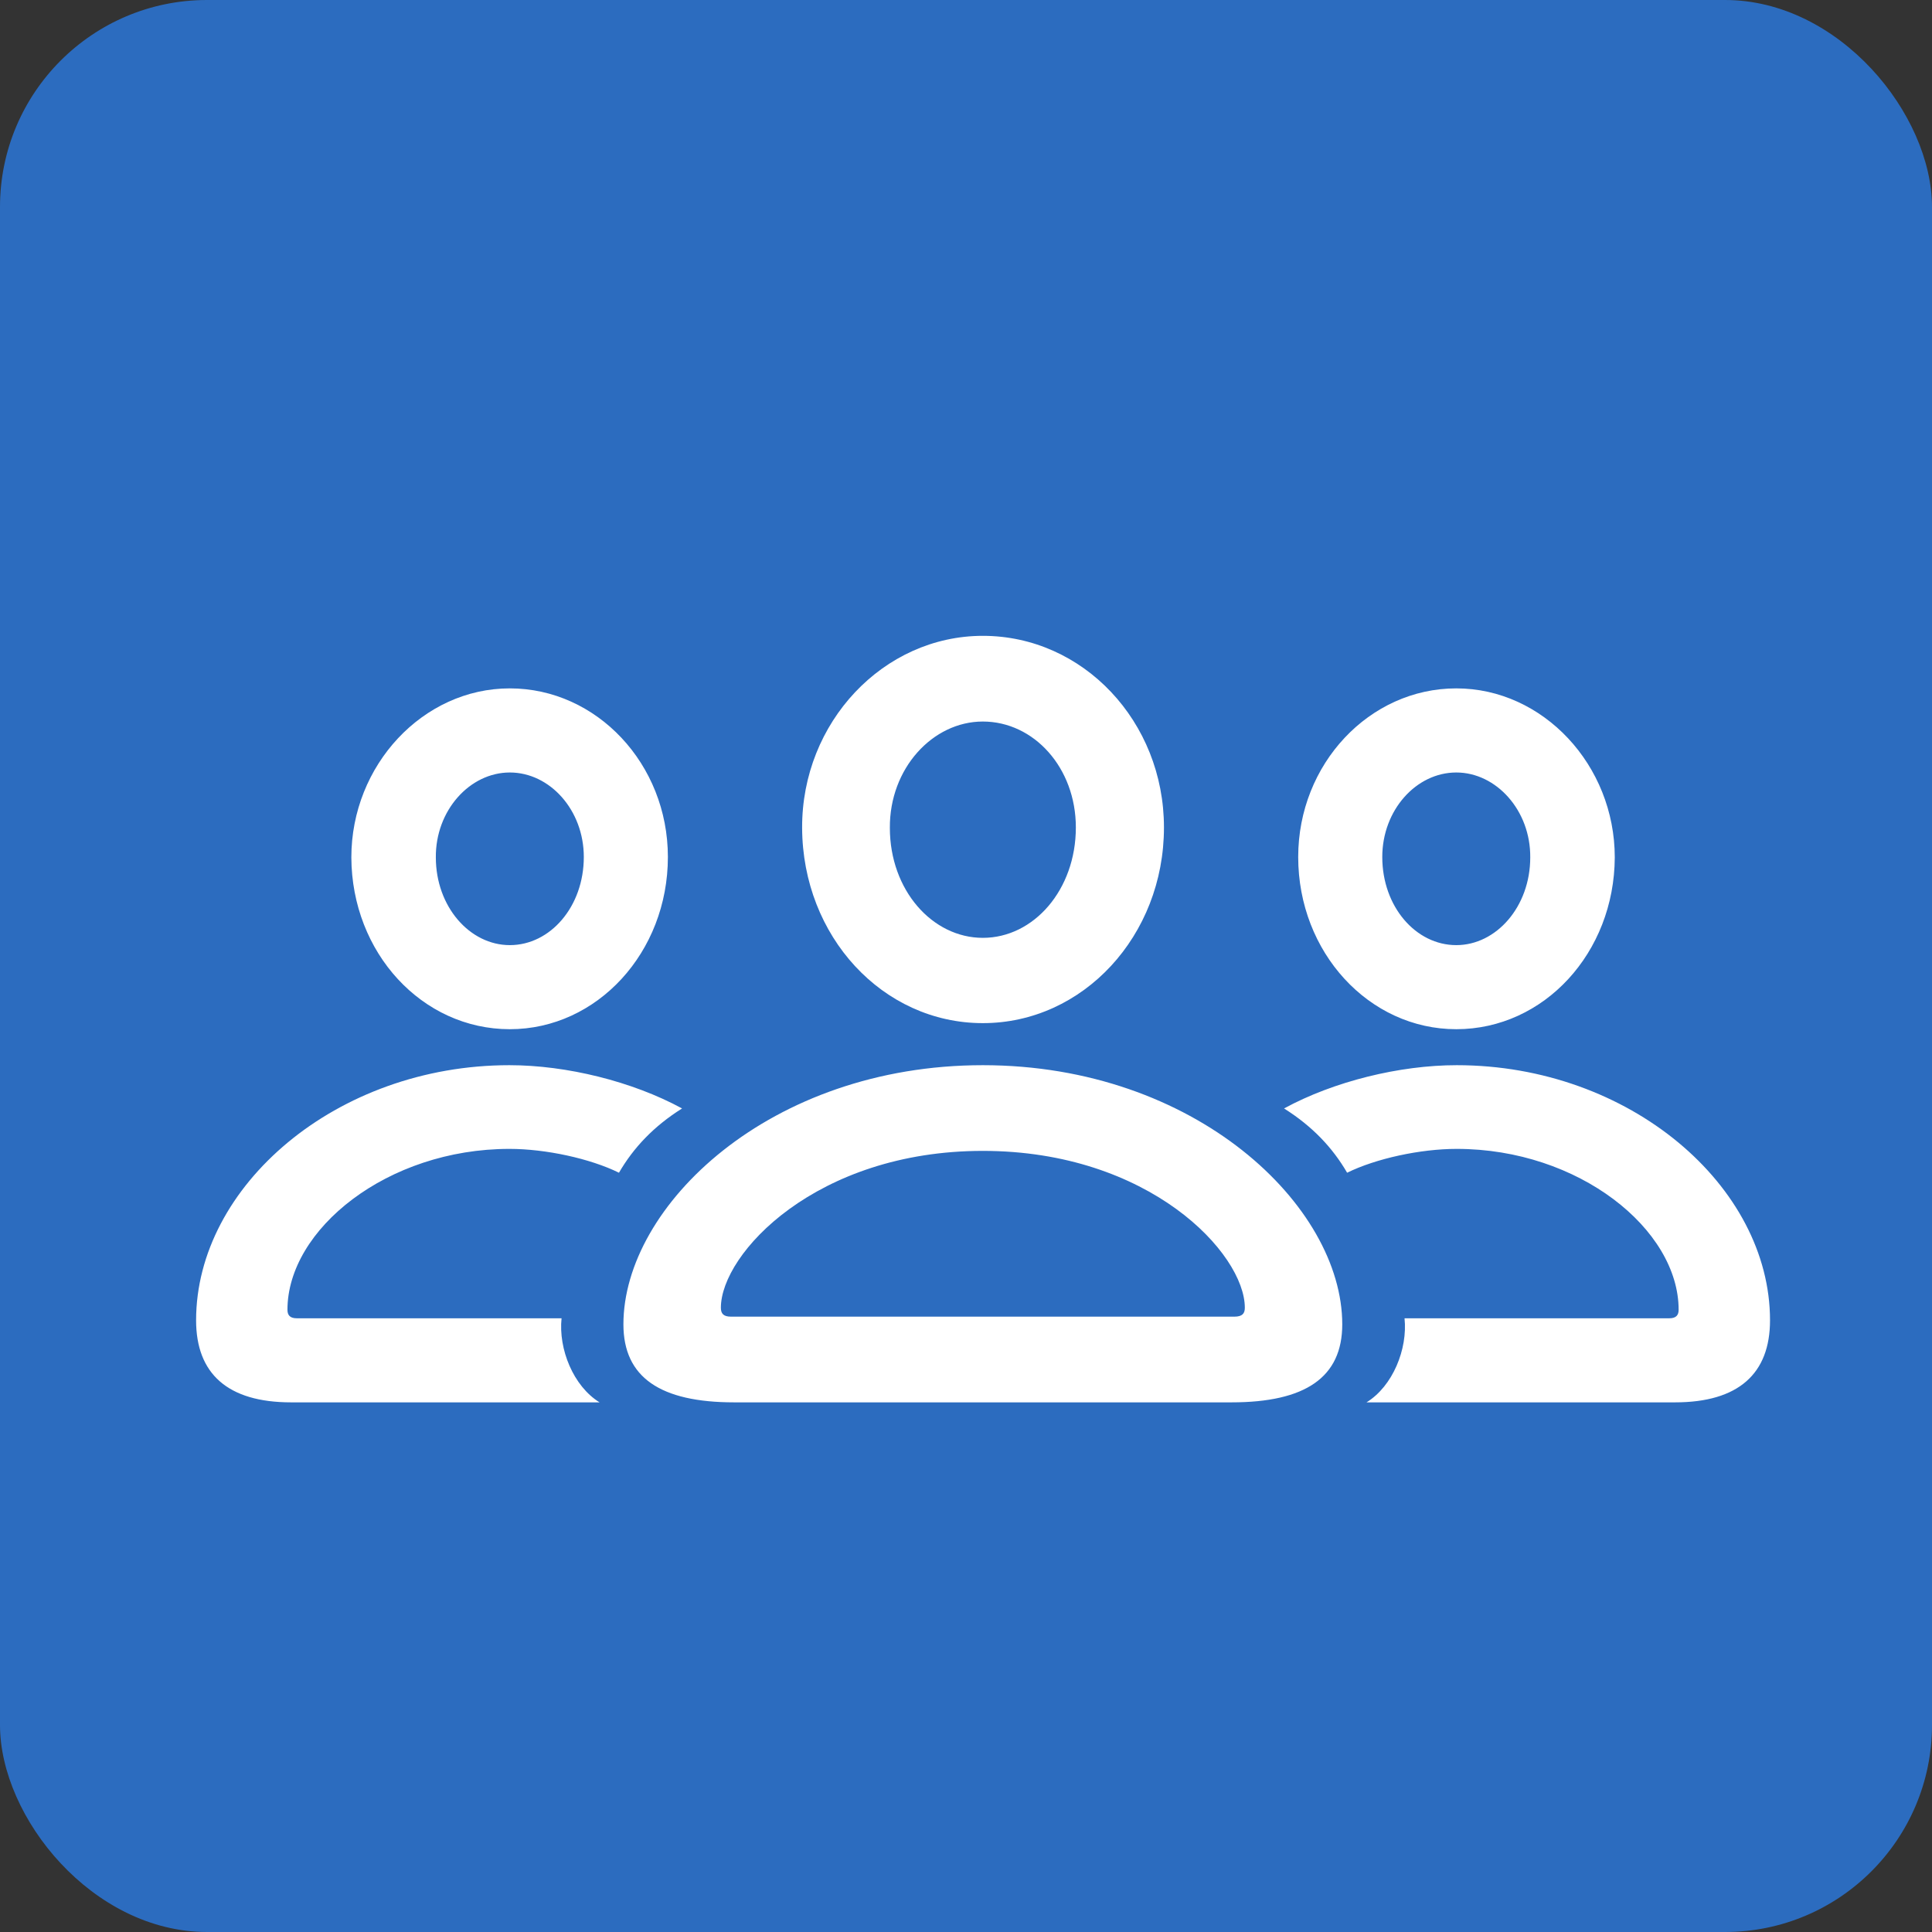
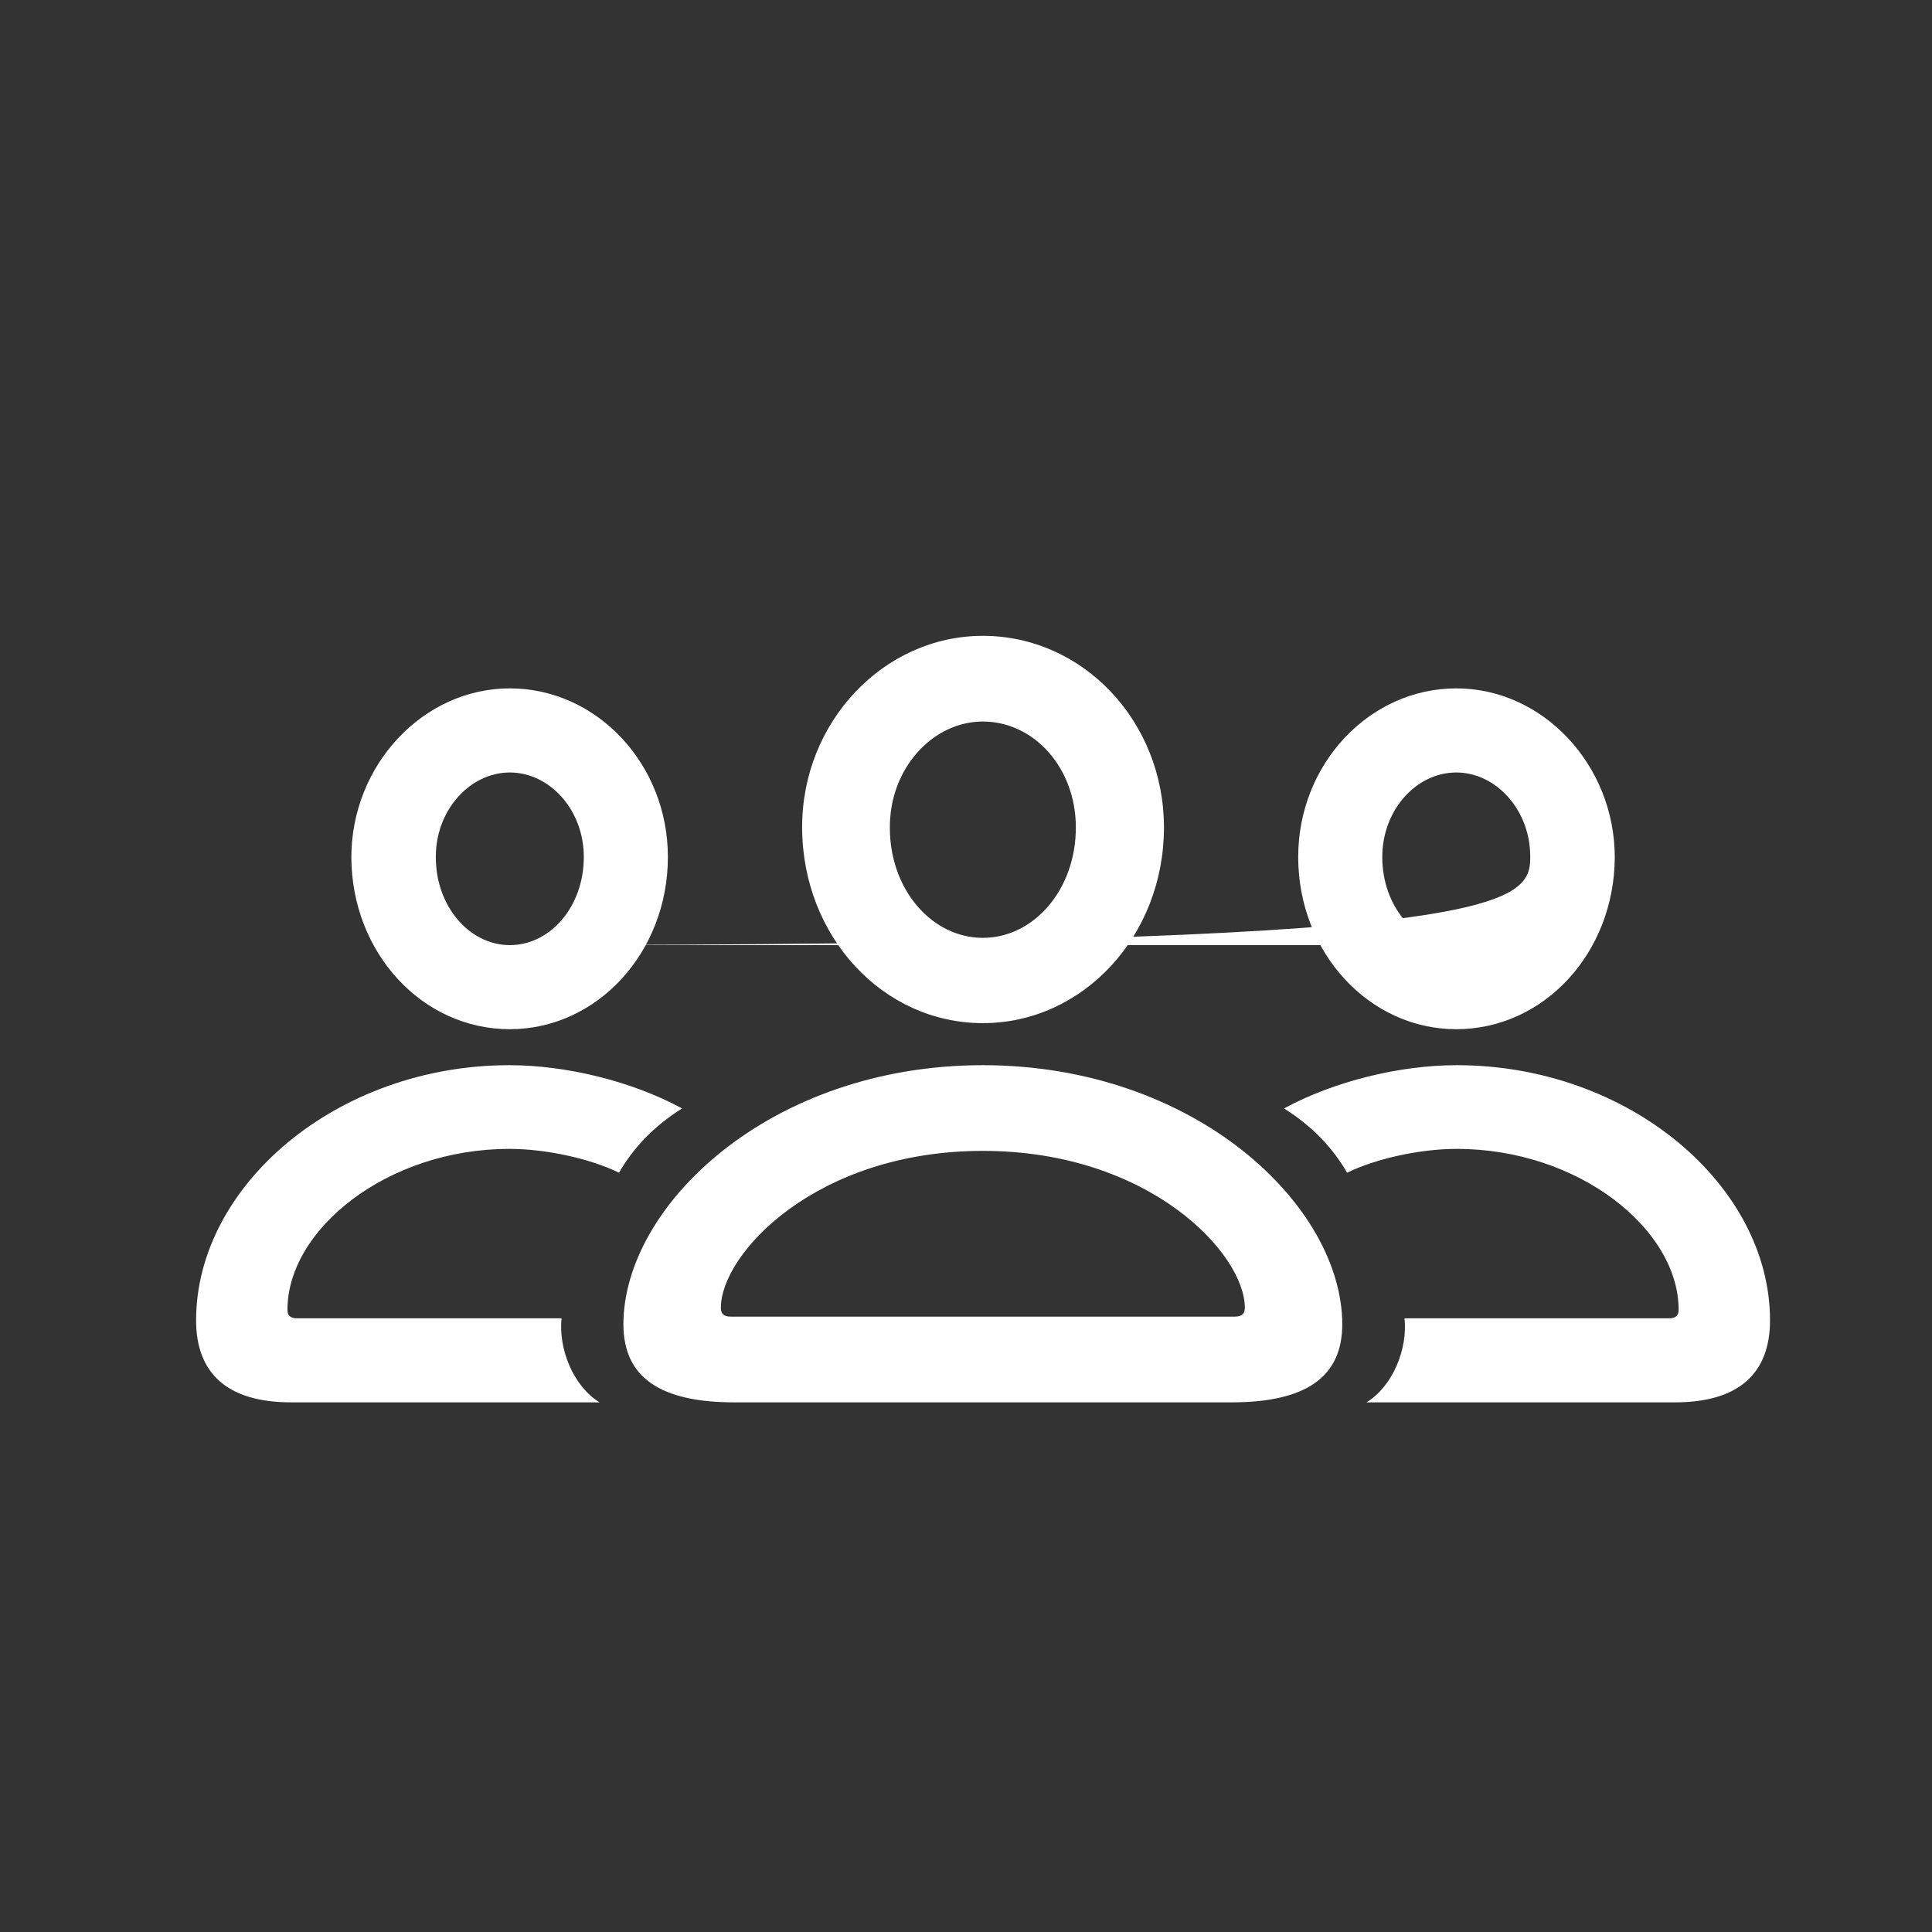
<svg xmlns="http://www.w3.org/2000/svg" width="56" height="56" viewBox="0 0 56 56" fill="none">
  <rect x="0" y="0" width="56" height="56" fill="#333333" stroke="none" />
-   <rect width="56" height="56" rx="6" fill="#2C6CBF" />
-   <path d="M28.488 29.656C25.582 29.656 23.262 27.137 23.25 23.996C23.238 20.938 25.605 18.43 28.488 18.43C31.395 18.43 33.738 20.914 33.738 23.984C33.738 27.125 31.395 29.656 28.488 29.656ZM14.777 29.832C12.234 29.832 10.195 27.617 10.184 24.852C10.184 22.18 12.258 19.953 14.777 19.953C17.297 19.953 19.359 22.145 19.359 24.84C19.359 27.605 17.309 29.832 14.777 29.832ZM42.211 29.832C39.68 29.832 37.629 27.605 37.629 24.84C37.629 22.145 39.691 19.953 42.211 19.953C44.73 19.953 46.805 22.18 46.805 24.852C46.793 27.617 44.754 29.832 42.211 29.832ZM28.488 27.184C29.965 27.184 31.184 25.789 31.184 23.984C31.184 22.25 29.965 20.914 28.488 20.914C27.035 20.914 25.781 22.273 25.793 23.996C25.793 25.801 27.023 27.184 28.488 27.184ZM14.777 27.395C15.949 27.395 16.922 26.281 16.922 24.84C16.922 23.48 15.938 22.391 14.777 22.391C13.617 22.391 12.621 23.492 12.633 24.852C12.633 26.281 13.617 27.395 14.777 27.395ZM42.211 27.395C43.371 27.395 44.355 26.281 44.355 24.852C44.367 23.492 43.371 22.391 42.211 22.391C41.051 22.391 40.066 23.48 40.066 24.84C40.066 26.281 41.039 27.395 42.211 27.395ZM8.438 40.648C6.598 40.648 5.684 39.816 5.684 38.27C5.684 34.379 9.75 30.875 14.766 30.875C16.418 30.875 18.328 31.344 19.77 32.129C18.949 32.645 18.363 33.266 17.941 33.992C17.109 33.582 15.82 33.301 14.766 33.301C11.227 33.301 8.332 35.633 8.332 37.965C8.332 38.117 8.402 38.211 8.602 38.211H16.277C16.184 39.102 16.617 40.18 17.379 40.648H8.438ZM48.551 40.648H39.609C40.371 40.18 40.805 39.102 40.711 38.211H48.387C48.586 38.211 48.656 38.117 48.656 37.965C48.656 35.633 45.762 33.301 42.223 33.301C41.168 33.301 39.879 33.582 39.047 33.992C38.625 33.266 38.039 32.645 37.219 32.129C38.66 31.344 40.57 30.875 42.223 30.875C47.238 30.875 51.305 34.379 51.305 38.27C51.305 39.816 50.391 40.648 48.551 40.648ZM21.281 40.648C19.137 40.648 18.07 39.922 18.07 38.387C18.07 34.953 22.312 30.875 28.488 30.875C34.652 30.875 38.906 34.953 38.906 38.387C38.906 39.922 37.84 40.648 35.695 40.648H21.281ZM21.188 38.164H35.777C36.012 38.164 36.082 38.07 36.082 37.906C36.082 36.336 33.316 33.359 28.488 33.359C23.66 33.359 20.895 36.336 20.895 37.906C20.895 38.07 20.965 38.164 21.188 38.164Z" fill="white" />
+   <path d="M28.488 29.656C25.582 29.656 23.262 27.137 23.25 23.996C23.238 20.938 25.605 18.43 28.488 18.43C31.395 18.43 33.738 20.914 33.738 23.984C33.738 27.125 31.395 29.656 28.488 29.656ZM14.777 29.832C12.234 29.832 10.195 27.617 10.184 24.852C10.184 22.18 12.258 19.953 14.777 19.953C17.297 19.953 19.359 22.145 19.359 24.84C19.359 27.605 17.309 29.832 14.777 29.832ZM42.211 29.832C39.68 29.832 37.629 27.605 37.629 24.84C37.629 22.145 39.691 19.953 42.211 19.953C44.73 19.953 46.805 22.18 46.805 24.852C46.793 27.617 44.754 29.832 42.211 29.832ZM28.488 27.184C29.965 27.184 31.184 25.789 31.184 23.984C31.184 22.25 29.965 20.914 28.488 20.914C27.035 20.914 25.781 22.273 25.793 23.996C25.793 25.801 27.023 27.184 28.488 27.184ZM14.777 27.395C15.949 27.395 16.922 26.281 16.922 24.84C16.922 23.48 15.938 22.391 14.777 22.391C13.617 22.391 12.621 23.492 12.633 24.852C12.633 26.281 13.617 27.395 14.777 27.395ZC43.371 27.395 44.355 26.281 44.355 24.852C44.367 23.492 43.371 22.391 42.211 22.391C41.051 22.391 40.066 23.48 40.066 24.84C40.066 26.281 41.039 27.395 42.211 27.395ZM8.438 40.648C6.598 40.648 5.684 39.816 5.684 38.27C5.684 34.379 9.75 30.875 14.766 30.875C16.418 30.875 18.328 31.344 19.77 32.129C18.949 32.645 18.363 33.266 17.941 33.992C17.109 33.582 15.82 33.301 14.766 33.301C11.227 33.301 8.332 35.633 8.332 37.965C8.332 38.117 8.402 38.211 8.602 38.211H16.277C16.184 39.102 16.617 40.18 17.379 40.648H8.438ZM48.551 40.648H39.609C40.371 40.18 40.805 39.102 40.711 38.211H48.387C48.586 38.211 48.656 38.117 48.656 37.965C48.656 35.633 45.762 33.301 42.223 33.301C41.168 33.301 39.879 33.582 39.047 33.992C38.625 33.266 38.039 32.645 37.219 32.129C38.66 31.344 40.57 30.875 42.223 30.875C47.238 30.875 51.305 34.379 51.305 38.27C51.305 39.816 50.391 40.648 48.551 40.648ZM21.281 40.648C19.137 40.648 18.07 39.922 18.07 38.387C18.07 34.953 22.312 30.875 28.488 30.875C34.652 30.875 38.906 34.953 38.906 38.387C38.906 39.922 37.84 40.648 35.695 40.648H21.281ZM21.188 38.164H35.777C36.012 38.164 36.082 38.07 36.082 37.906C36.082 36.336 33.316 33.359 28.488 33.359C23.66 33.359 20.895 36.336 20.895 37.906C20.895 38.07 20.965 38.164 21.188 38.164Z" fill="white" />
</svg>